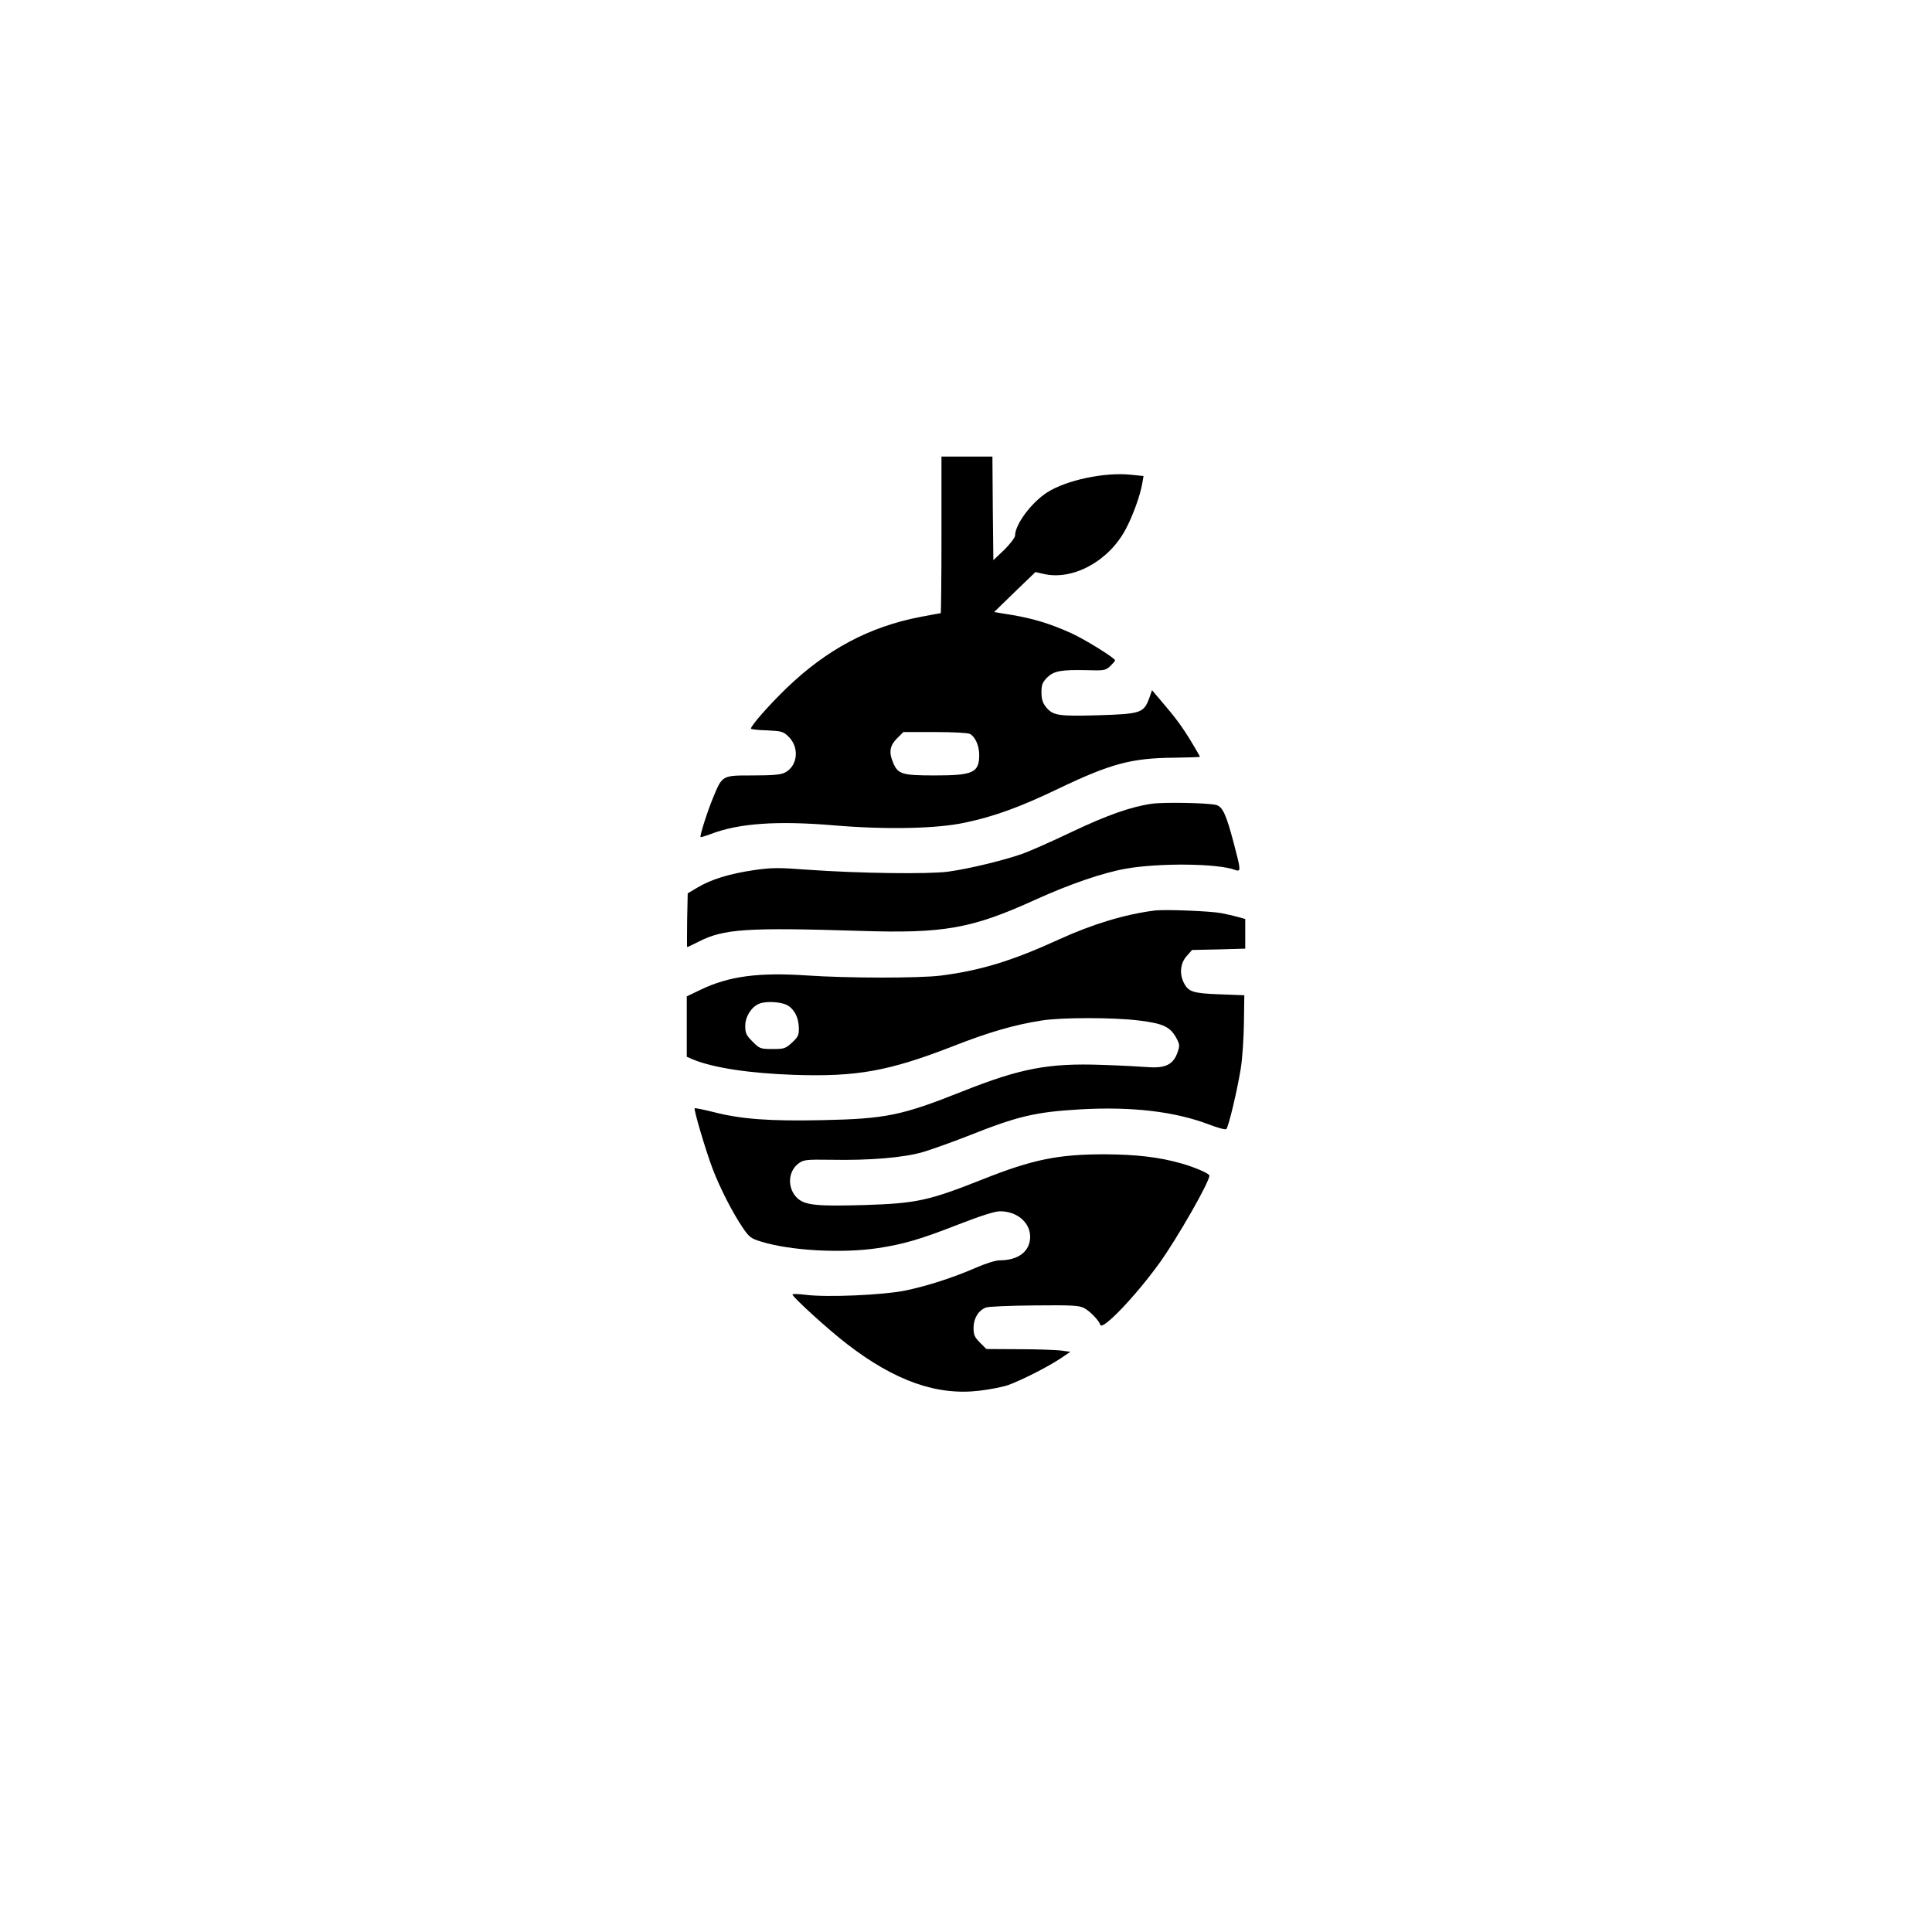
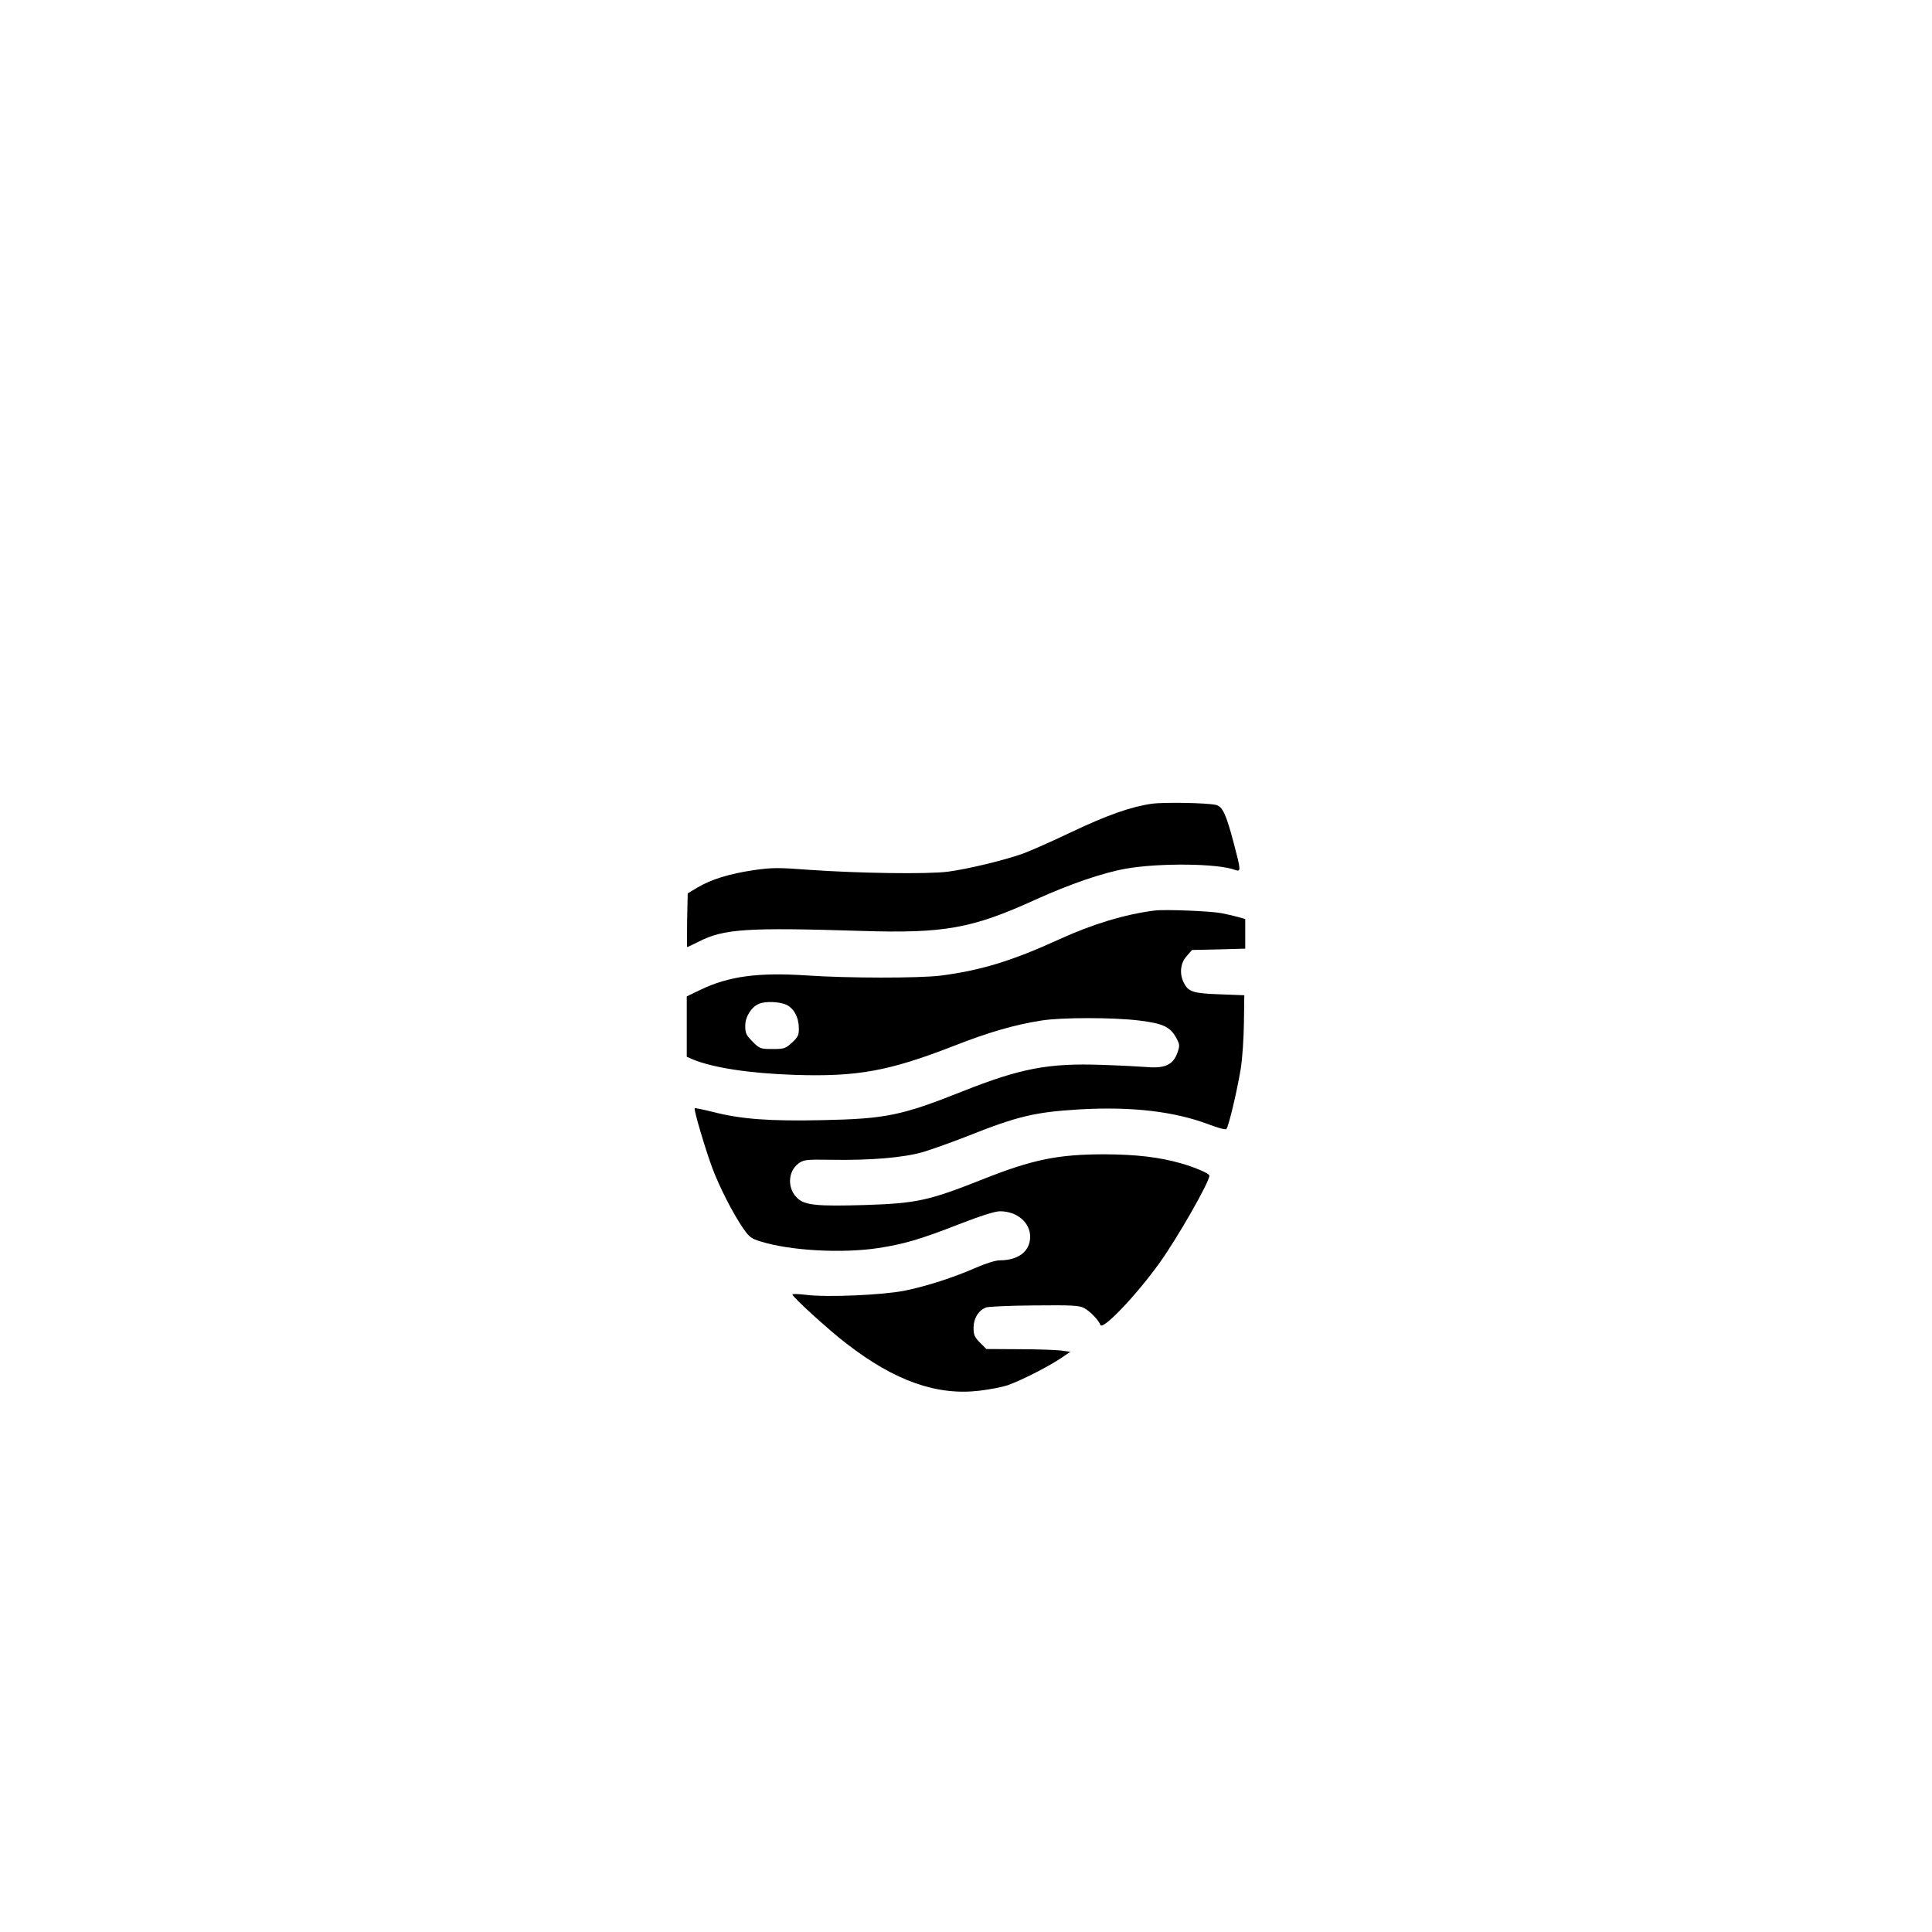
<svg xmlns="http://www.w3.org/2000/svg" version="1.0" width="1024pt" height="1024pt" viewBox="0 0 1024 1024" preserveAspectRatio="xMidYMid meet">
  <g transform="translate(0,1024) scale(0.1,-0.1)" fill="#000000" stroke="none">
-     <path d="M4990 7405 c0 -228 -2 -415 -4 -415 -3 0 -52 -9 -109 -20 -270 -52 -496 -173 -708 -377 -94 -91 -189 -199 -189 -215 0 -3 38 -8 85 -9 79 -4 87 -6 116 -35 57 -57 47 -154 -21 -189 -22 -11 -63 -15 -169 -15 -165 0 -162 2 -212 -119 -31 -75 -71 -202 -66 -208 2 -1 26 6 53 16 150 58 354 72 660 46 274 -23 543 -17 689 15 157 33 295 84 495 180 278 133 387 162 613 164 75 1 137 3 137 5 0 2 -21 38 -46 80 -50 82 -81 124 -158 214 l-50 59 -15 -43 c-29 -78 -45 -83 -269 -90 -216 -6 -242 -2 -280 46 -16 20 -22 42 -22 76 0 40 5 52 30 78 36 35 73 42 212 39 90 -3 98 -1 122 21 14 14 26 27 26 31 0 12 -156 109 -230 143 -110 50 -201 78 -313 97 l-98 16 109 106 110 106 44 -10 c155 -36 347 69 436 240 37 70 76 178 86 239 l7 40 -69 7 c-139 14 -341 -29 -442 -94 -84 -54 -170 -170 -170 -229 0 -10 -26 -44 -57 -75 l-58 -55 -3 274 -2 275 -135 0 -135 0 0 -415z m151 -1055 c28 -15 49 -63 49 -110 0 -95 -31 -110 -235 -110 -174 0 -196 7 -221 67 -24 55 -18 91 20 129 l34 34 167 0 c95 0 175 -4 186 -10z" />
    <path d="M6105 5980 c-112 -16 -238 -61 -424 -149 -102 -49 -220 -101 -261 -116 -100 -35 -284 -80 -395 -95 -107 -14 -472 -9 -740 10 -159 12 -193 12 -290 -2 -129 -19 -226 -49 -298 -92 l-52 -31 -3 -143 c-1 -78 -1 -142 0 -142 2 0 29 13 61 29 133 68 253 76 862 57 439 -14 586 12 924 166 181 82 355 142 479 164 177 31 488 28 579 -7 31 -11 30 -1 -7 139 -41 156 -60 198 -96 206 -49 11 -276 15 -339 6z" />
    <path d="M6120 5414 c-158 -20 -330 -72 -509 -154 -247 -113 -414 -164 -626 -191 -115 -14 -490 -14 -710 1 -255 17 -413 -4 -562 -76 l-73 -35 0 -160 0 -160 32 -14 c109 -45 303 -74 538 -82 333 -11 501 20 839 151 193 76 330 115 471 137 104 17 383 17 518 0 128 -16 164 -33 197 -93 18 -34 19 -40 5 -79 -22 -61 -64 -82 -155 -75 -38 3 -149 9 -245 12 -282 10 -431 -18 -740 -141 -322 -128 -405 -145 -742 -152 -278 -6 -429 5 -577 43 -52 13 -96 22 -99 20 -6 -7 58 -223 95 -321 39 -102 107 -235 161 -314 33 -48 43 -56 97 -72 155 -48 429 -63 620 -34 135 21 220 45 427 126 116 45 191 69 218 69 90 0 160 -59 160 -135 0 -77 -62 -125 -162 -125 -21 0 -75 -17 -125 -39 -122 -53 -261 -98 -379 -122 -116 -23 -410 -36 -521 -22 -40 5 -73 6 -73 2 0 -13 194 -190 290 -263 254 -196 477 -274 701 -247 52 6 120 19 150 29 70 25 207 94 277 140 l55 37 -49 7 c-27 3 -127 7 -222 7 l-174 1 -34 34 c-29 29 -34 41 -34 79 0 49 26 92 66 107 12 5 127 10 256 11 199 2 238 0 264 -14 31 -16 78 -65 86 -89 11 -32 191 157 315 330 95 133 263 427 263 461 0 11 -76 44 -150 65 -116 33 -235 47 -405 48 -246 0 -381 -27 -645 -132 -290 -115 -352 -128 -630 -137 -246 -7 -309 -1 -350 33 -58 50 -57 144 3 188 26 19 40 21 170 19 207 -4 386 11 489 41 47 14 153 52 235 84 266 106 359 128 595 142 278 16 504 -11 686 -80 47 -18 87 -29 92 -24 12 13 57 203 76 319 9 55 16 165 17 245 l2 145 -130 5 c-141 5 -166 13 -190 60 -25 48 -19 105 14 142 l29 33 141 3 141 4 0 78 0 79 -39 11 c-21 6 -61 15 -87 20 -55 11 -300 21 -354 14z m-1955 -498 c41 -18 68 -65 69 -124 1 -38 -4 -48 -36 -78 -35 -32 -42 -34 -104 -34 -64 0 -68 2 -105 39 -34 34 -39 45 -39 84 0 49 33 101 74 117 33 14 103 11 141 -4z" />
  </g>
</svg>